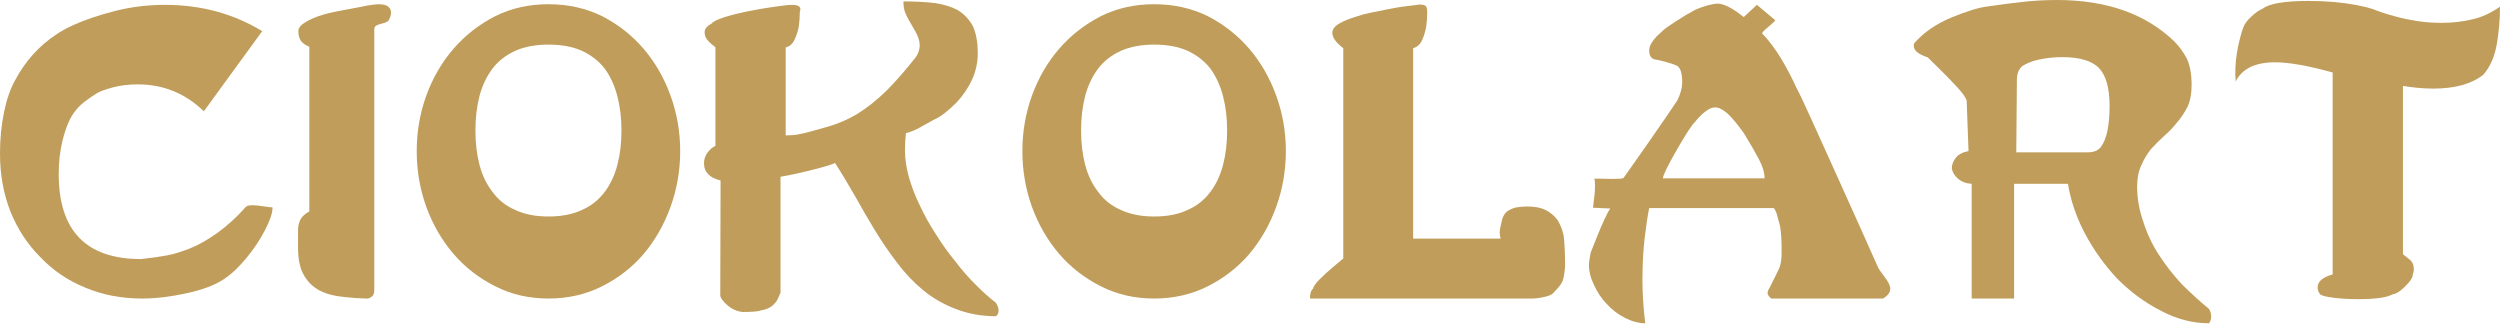
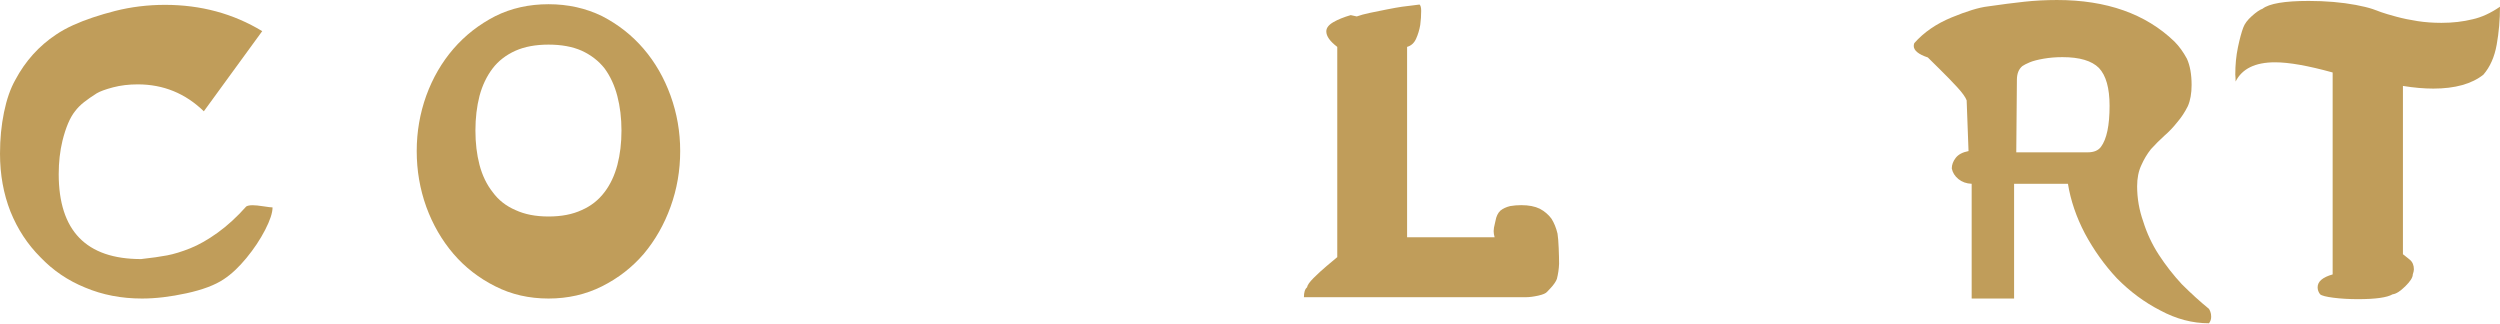
<svg xmlns="http://www.w3.org/2000/svg" width="100%" height="100%" viewBox="0 0 4000 518" version="1.1" xml:space="preserve" style="fill-rule:evenodd;clip-rule:evenodd;stroke-linejoin:round;stroke-miterlimit:2;">
  <path d="M357.921,446.838c-14.026,9.351 -33.897,16.823 -59.612,22.417c-25.715,5.594 -49.426,8.391 -71.133,8.391c-32.895,-0 -63.202,-5.845 -90.921,-17.533c-27.551,-11.188 -51.429,-27.385 -71.634,-48.591c-20.538,-20.539 -36.485,-44.834 -47.84,-72.887c-11.187,-28.387 -16.781,-59.361 -16.781,-92.924c0,-23.21 2.129,-45.21 6.387,-65.999c4.258,-20.789 10.311,-38.113 18.159,-51.972c16.03,-30.057 37.737,-54.185 65.122,-72.386c8.182,-5.511 17.241,-10.52 27.176,-15.028c9.935,-4.509 20.539,-8.642 31.81,-12.399c11.271,-3.757 23.085,-7.222 35.441,-10.394c25.715,-6.512 52.348,-9.768 79.9,-9.768c57.441,-0 109.288,14.026 155.542,42.078c-5.845,8.015 -21.666,29.723 -47.464,65.123c-25.799,35.399 -41.119,56.439 -45.962,63.118c-29.555,-28.721 -64.788,-43.081 -105.698,-43.081c-14.36,0 -27.551,1.586 -39.574,4.759c-12.022,3.173 -20.705,6.345 -26.049,9.518c-7.681,4.842 -14.402,9.518 -20.163,14.026c-5.76,4.509 -10.645,9.435 -14.652,14.778c-8.015,10.019 -14.694,25.715 -20.038,47.088c-4.007,16.531 -6.011,34.315 -6.011,53.35c0,90.67 43.916,136.005 131.747,136.005c16.698,-1.837 30.557,-3.799 41.578,-5.886c11.021,-2.087 23.419,-5.886 37.195,-11.396c13.776,-5.51 28.428,-13.859 43.957,-25.047c15.529,-11.188 30.725,-25.131 45.586,-41.829c2.17,-1.335 5.594,-2.003 10.269,-2.003c4.007,-0 9.768,0.584 17.282,1.753c7.514,1.169 12.357,1.753 14.528,1.753c-0,8.683 -3.966,20.706 -11.898,36.068c-7.931,15.362 -17.95,30.39 -30.056,45.084c-12.106,14.695 -24.17,25.966 -36.193,33.814Z" style="fill:#c09d5a;fill-rule:nonzero;" />
-   <path d="M476.894,396.493l0,-30.557c0.334,-5.343 1.628,-10.269 3.882,-14.778c2.255,-4.508 6.972,-8.85 14.152,-13.024l-0,-263.244c-7.013,-3.005 -11.689,-6.47 -14.026,-10.394c-2.338,-3.924 -3.507,-8.808 -3.507,-14.653c0,-5.176 3.757,-9.935 11.271,-14.276c7.18,-4.509 16.281,-8.433 27.301,-11.772c4.342,-1.503 11.898,-3.34 22.668,-5.511c10.77,-2.17 20.246,-3.965 28.428,-5.385c8.182,-1.419 15.195,-2.797 21.04,-4.133c9.017,-1.335 14.694,-2.003 17.032,-2.003c7.681,-0 13.024,1.294 16.03,3.882c3.005,2.588 4.508,5.719 4.508,9.393c0,4.007 -1.336,8.265 -4.007,12.774c-1.002,1.669 -3.966,3.13 -8.892,4.383c-4.926,1.252 -8.474,2.463 -10.645,3.632c-2.171,1.168 -3.256,3.339 -3.256,6.512l-0,417.533c-0,4.508 -1.461,7.848 -4.383,10.018c-2.922,2.171 -5.886,3.09 -8.892,2.756c-12.19,-0.334 -23.962,-1.169 -35.316,-2.505c-15.028,-1.336 -27.928,-4.759 -38.698,-10.269c-10.77,-5.511 -19.244,-13.776 -25.422,-24.797c-6.179,-10.687 -9.268,-25.214 -9.268,-43.582Z" style="fill:#c09d5a;fill-rule:nonzero;" />
  <path d="M666.75,241.703c0,-30.724 5.093,-60.279 15.279,-88.666c10.353,-28.387 24.838,-53.35 43.456,-74.89c18.619,-21.541 40.952,-38.99 67.001,-52.349c25.548,-12.69 53.934,-19.035 85.16,-19.035c31.058,-0 59.611,6.345 85.66,19.035c25.882,13.359 48.049,30.808 66.5,52.349c18.451,21.54 32.811,46.503 43.081,74.89c10.269,28.387 15.404,57.942 15.404,88.666c-0,31.058 -5.135,60.781 -15.404,89.167c-10.27,28.387 -24.588,53.517 -42.956,75.392c-18.535,21.54 -40.785,38.823 -66.75,51.847c-25.965,13.024 -54.477,19.537 -85.535,19.537c-31.226,-0 -59.612,-6.513 -85.16,-19.537c-26.049,-13.024 -48.341,-30.307 -66.875,-51.847c-18.702,-21.875 -33.229,-47.005 -43.582,-75.392c-10.186,-28.386 -15.279,-58.109 -15.279,-89.167Zm93.926,-32.811c0,19.87 2.171,38.155 6.512,54.853c4.509,17.031 11.522,31.559 21.04,43.581c9.184,12.691 21.373,22.292 36.568,28.804c14.695,6.846 32.311,10.269 52.85,10.269c20.705,0 38.405,-3.423 53.099,-10.269c14.861,-6.512 27.051,-16.113 36.569,-28.804c9.184,-12.022 16.03,-26.55 20.538,-43.581c4.342,-16.698 6.512,-34.983 6.512,-54.853c0,-19.871 -2.212,-38.28 -6.637,-55.229c-4.425,-16.948 -11.229,-31.684 -20.413,-44.208c-9.518,-12.022 -21.708,-21.457 -36.569,-28.303c-14.694,-6.512 -32.394,-9.768 -53.099,-9.768c-20.539,-0 -38.155,3.256 -52.85,9.768c-15.195,6.846 -27.384,16.281 -36.568,28.303c-9.518,12.524 -16.531,27.218 -21.04,44.083c-4.341,17.032 -6.512,35.483 -6.512,55.354Z" style="fill:#c09d5a;fill-rule:nonzero;" />
-   <path d="M1463.75,48.842c-8.349,-14.027 -13.275,-23.127 -14.778,-27.302c-2.338,-4.675 -3.507,-11.104 -3.507,-19.286c18.034,0 34.398,0.835 49.092,2.505c14.695,2.004 27.218,5.761 37.571,11.271c10.185,6.178 18.201,14.527 24.045,25.047c5.51,11.355 8.265,26.216 8.265,44.584c0,14.36 -3.089,28.386 -9.267,42.079c-6.512,13.692 -14.861,25.881 -25.047,36.568c-5.844,5.844 -11.73,11.146 -17.658,15.905c-5.928,4.759 -12.231,8.641 -18.911,11.647c-3.005,1.503 -7.722,4.132 -14.151,7.89c-6.429,3.757 -12.064,6.72 -16.907,8.891c-4.842,2.171 -9.184,3.59 -13.024,4.258c-1.002,8.516 -1.503,17.784 -1.503,27.802c-0,13.693 2.129,28.053 6.387,43.081c4.258,15.028 10.144,30.223 17.658,45.586c7.18,15.362 15.696,30.557 25.548,45.585c9.685,15.529 19.954,29.889 30.808,43.081c10.686,14.026 21.624,26.55 32.811,37.57c12.023,12.023 22.793,21.624 32.311,28.804c0.668,1.002 1.544,2.672 2.63,5.01c1.085,2.337 1.628,4.926 1.628,7.764c-0,3.841 -1.42,6.763 -4.258,8.767c-23.21,-0 -44.751,-3.924 -64.621,-11.772c-19.036,-7.181 -36.277,-17.116 -51.722,-29.806c-15.446,-12.691 -29.264,-27.218 -41.453,-43.582c-12.691,-16.531 -24.546,-33.813 -35.567,-51.847c-10.853,-17.867 -21.29,-35.817 -31.308,-53.851c-13.025,-22.709 -23.962,-40.827 -32.812,-54.352c-4.341,2.338 -16.239,5.969 -35.692,10.895c-19.453,4.926 -36.61,8.642 -51.471,11.146l-0,185.598c-1.002,2.338 -2.463,5.594 -4.384,9.769c-1.92,4.174 -5.009,7.973 -9.267,11.396c-4.258,3.423 -10.144,5.802 -17.658,7.138c-4.509,1.67 -14.444,2.505 -29.806,2.505c-9.351,-1.336 -17.408,-5.009 -24.17,-11.021c-6.763,-6.011 -10.478,-11.02 -11.146,-15.028l0.501,-184.346c-17.7,-4.341 -26.55,-13.525 -26.55,-27.551c-0,-6.846 2.129,-12.858 6.387,-18.034c4.258,-5.176 8.224,-8.432 11.897,-9.768l0,-157.546c0,-0.334 -1.628,-1.753 -4.884,-4.258c-3.256,-2.504 -6.136,-5.385 -8.641,-8.641c-2.505,-3.256 -3.757,-7.138 -3.757,-11.647c-0,-5.176 3.757,-9.768 11.271,-13.776c2.839,-3.339 9.727,-6.72 20.664,-10.144c10.937,-3.423 22.959,-6.47 36.067,-9.142c13.108,-2.671 27.135,-5.093 42.079,-7.263c14.945,-2.171 24.922,-3.256 29.931,-3.256c8.85,-0 13.275,2.421 13.275,7.263c0,0.334 -0.334,1.837 -1.002,4.509c0,7.681 -0.501,15.028 -1.502,22.041c-1.336,7.848 -3.591,15.028 -6.763,21.54c-3.006,6.847 -7.765,11.105 -14.277,12.774l0,140.764c7.681,0 14.611,-0.584 20.789,-1.753c6.178,-1.169 12.691,-2.713 19.537,-4.634c6.846,-1.92 14.109,-3.966 21.791,-6.136c18.033,-4.676 35.316,-11.856 51.847,-21.541c16.03,-9.851 31.726,-22.291 47.088,-37.32c15.028,-15.028 30.724,-32.978 47.088,-53.851c4.175,-6.011 6.262,-12.356 6.262,-19.035c0,-7.013 -2.588,-14.861 -7.764,-23.544Z" style="fill:#c09d5a;fill-rule:nonzero;" />
-   <path d="M1635.82,241.703c0,-30.724 5.093,-60.279 15.279,-88.666c10.353,-28.387 24.838,-53.35 43.456,-74.89c18.619,-21.541 40.952,-38.99 67.001,-52.349c25.548,-12.69 53.934,-19.035 85.16,-19.035c31.058,-0 59.611,6.345 85.66,19.035c25.882,13.359 48.049,30.808 66.5,52.349c18.451,21.54 32.811,46.503 43.081,74.89c10.269,28.387 15.404,57.942 15.404,88.666c-0,31.058 -5.135,60.781 -15.404,89.167c-10.27,28.387 -24.588,53.517 -42.956,75.392c-18.535,21.54 -40.785,38.823 -66.75,51.847c-25.965,13.024 -54.477,19.537 -85.535,19.537c-31.226,-0 -59.612,-6.513 -85.16,-19.537c-26.049,-13.024 -48.341,-30.307 -66.875,-51.847c-18.702,-21.875 -33.229,-47.005 -43.582,-75.392c-10.186,-28.386 -15.279,-58.109 -15.279,-89.167Zm93.926,-32.811c0,19.87 2.171,38.155 6.512,54.853c4.509,17.031 11.522,31.559 21.04,43.581c9.184,12.691 21.373,22.292 36.568,28.804c14.695,6.846 32.311,10.269 52.85,10.269c20.705,0 38.405,-3.423 53.099,-10.269c14.861,-6.512 27.051,-16.113 36.569,-28.804c9.184,-12.022 16.03,-26.55 20.538,-43.581c4.342,-16.698 6.512,-34.983 6.512,-54.853c0,-19.871 -2.212,-38.28 -6.637,-55.229c-4.425,-16.948 -11.229,-31.684 -20.413,-44.208c-9.518,-12.022 -21.708,-21.457 -36.569,-28.303c-14.694,-6.512 -32.394,-9.768 -53.099,-9.768c-20.539,-0 -38.155,3.256 -52.85,9.768c-15.195,6.846 -27.384,16.281 -36.568,28.303c-9.518,12.524 -16.531,27.218 -21.04,44.083c-4.341,17.032 -6.512,35.483 -6.512,55.354Z" style="fill:#c09d5a;fill-rule:nonzero;" />
-   <path d="M2170.82,26.299c5.511,-2.003 12.399,-3.882 20.664,-5.635c8.266,-1.754 17.533,-3.632 27.802,-5.636c10.269,-2.004 18.243,-3.423 23.92,-4.258c8.85,-1.169 14.945,-1.92 18.284,-2.254c3.34,-0.334 6.596,-0.751 9.769,-1.252c4.675,-0 7.889,0.709 9.643,2.129c1.753,1.419 2.63,4.8 2.63,10.144c-0,7.514 -0.501,15.028 -1.503,22.542c-1.336,7.848 -3.549,15.195 -6.638,22.041c-3.089,6.846 -7.889,11.188 -14.402,13.025l0,304.571l140.013,-0c-1.002,-3.507 -1.503,-6.763 -1.503,-9.769c0,-1.502 0.167,-3.339 0.501,-5.51c0.334,-2.171 0.835,-4.467 1.503,-6.888c0.668,-2.421 1.002,-3.882 1.002,-4.383c1.169,-6.846 3.757,-12.19 7.764,-16.03c4.175,-3.34 9.351,-5.761 15.529,-7.264c5.678,-1.002 11.605,-1.503 17.784,-1.503c12.022,0 21.958,1.921 29.806,5.761c7.514,4.008 13.692,9.268 18.534,15.78c4.342,6.846 7.598,14.861 9.769,24.045c0.835,5.343 1.461,13.024 1.878,23.043c0.418,10.019 0.626,18.451 0.626,25.298c-0.334,8.182 -1.502,16.197 -3.506,24.045c-0.668,2.003 -1.962,4.383 -3.882,7.138c-1.921,2.755 -3.883,5.176 -5.887,7.264c-2.003,2.087 -3.924,4.132 -5.76,6.136c-2.004,2.505 -6.805,4.592 -14.402,6.262c-7.598,1.67 -14.235,2.505 -19.913,2.505l-354.915,-0c-0,-7.848 1.67,-13.108 5.009,-15.78c0.501,-3.507 3.966,-8.474 10.395,-14.903c6.428,-6.429 13.442,-12.857 21.039,-19.286c7.598,-6.429 13.233,-11.146 16.907,-14.152l-0,-336.38c-11.689,-8.85 -17.533,-17.116 -17.533,-24.797c0,-5.51 3.757,-10.436 11.271,-14.778c7.18,-4.174 16.448,-7.931 27.802,-11.271Z" style="fill:#c09d5a;fill-rule:nonzero;" />
-   <path d="M2760.18,178.585c-5.844,-4.509 -11.104,-6.763 -15.779,-6.763c-5.177,0 -10.52,2.254 -16.03,6.763c-5.845,4.508 -11.438,10.186 -16.782,17.032c-4.842,4.508 -14.527,19.411 -29.054,44.709c-14.527,25.297 -21.791,40.283 -21.791,44.959l162.555,-0c-0,-9.017 -3.089,-19.328 -9.268,-30.933c-6.178,-11.605 -13.024,-23.502 -20.538,-35.692c-3.006,-5.51 -8.307,-12.899 -15.905,-22.167c-7.598,-9.267 -13.4,-15.236 -17.408,-17.908Zm-113.212,-83.657c-5.51,-1.67 -8.265,-6.429 -8.265,-14.277c-0,-4.007 1.335,-8.098 4.007,-12.273c2.672,-4.174 5.427,-7.681 8.266,-10.52c2.838,-2.838 6.261,-6.011 10.269,-9.517c2.171,-2.171 8.975,-6.972 20.413,-14.402c11.438,-7.431 19.996,-12.566 25.673,-15.404c3.841,-2.672 10.436,-5.469 19.787,-8.391c9.351,-2.922 16.782,-4.383 22.292,-4.383c10.186,0.835 23.711,8.015 40.576,21.54l21.04,-19.536l29.305,24.546c-0,1.001 -3.507,4.425 -10.52,10.269c-7.013,5.844 -10.52,9.434 -10.52,10.77c11.188,11.689 21.457,25.339 30.808,40.952c9.351,15.612 17.533,31.267 24.546,46.963c3.674,6.512 11.355,22.667 23.043,48.466c11.689,25.798 23.461,51.805 35.316,78.021c11.856,26.216 26.383,58.443 43.582,96.681c17.199,38.239 26.466,59.028 27.802,62.367c1.002,2.672 4.592,8.015 10.77,16.03c6.179,8.015 9.268,14.361 9.268,19.036c-0,6.011 -3.924,11.271 -11.772,15.78l-178.585,-0c-4.008,-3.173 -6.011,-6.262 -6.011,-9.268c-0,-1.837 1.502,-5.26 4.508,-10.269c1.169,-2.505 3.632,-7.472 7.389,-14.903c3.757,-7.431 6.22,-12.565 7.389,-15.404c2.17,-5.677 3.256,-14.026 3.256,-25.047c-0,-19.87 -0.919,-33.897 -2.755,-42.079c-0.668,-2.003 -1.587,-5.385 -2.755,-10.144c-1.169,-4.759 -2.213,-8.349 -3.131,-10.77c-0.919,-2.421 -2.213,-4.717 -3.883,-6.888l-199.373,0c-2.338,11.355 -4.718,27.093 -7.139,47.214c-2.421,20.121 -3.632,42.872 -3.632,68.253c0,22.041 1.503,45.001 4.509,68.879c-10.52,-0 -21.457,-2.922 -32.812,-8.767c-10.853,-5.51 -20.455,-12.857 -28.804,-22.041c-8.516,-8.85 -15.278,-18.952 -20.288,-30.307c-5.51,-11.02 -8.265,-21.958 -8.265,-32.811c0.167,-2.171 0.375,-4.217 0.626,-6.137c0.25,-1.92 0.459,-3.465 0.626,-4.634c0.167,-1.168 1.419,-7.096 1.753,-8.766c2.672,-6.679 5.928,-14.861 9.769,-24.546c3.84,-9.685 7.848,-19.077 12.022,-28.178c4.175,-9.1 7.347,-14.903 9.518,-17.407l-27.802,-1.253c-0,-1.002 0.543,-5.468 1.628,-13.4c1.085,-7.931 1.628,-15.07 1.628,-21.415c0,-5.51 -0.334,-9.434 -1.002,-11.772c2.505,-0 6.262,0.042 11.271,0.125c5.01,0.084 10.604,0.209 16.782,0.376c10.686,-0 16.865,-0.501 18.535,-1.503c2.838,-4.008 8.14,-11.522 15.904,-22.542c7.765,-11.021 16.114,-22.918 25.047,-35.692c8.934,-12.774 18.493,-26.592 28.679,-41.453c10.186,-14.861 15.696,-23.043 16.531,-24.546c5.176,-10.52 7.765,-20.038 7.765,-28.554c-0,-14.527 -2.756,-23.46 -8.266,-26.8c-2.505,-1.336 -7.973,-3.214 -16.406,-5.635c-8.432,-2.422 -15.07,-3.966 -19.912,-4.634Z" style="fill:#c09d5a;fill-rule:nonzero;" />
+   <path d="M2170.82,26.299c5.511,-2.003 12.399,-3.882 20.664,-5.635c8.266,-1.754 17.533,-3.632 27.802,-5.636c10.269,-2.004 18.243,-3.423 23.92,-4.258c8.85,-1.169 14.945,-1.92 18.284,-2.254c3.34,-0.334 6.596,-0.751 9.769,-1.252c1.753,1.419 2.63,4.8 2.63,10.144c-0,7.514 -0.501,15.028 -1.503,22.542c-1.336,7.848 -3.549,15.195 -6.638,22.041c-3.089,6.846 -7.889,11.188 -14.402,13.025l0,304.571l140.013,-0c-1.002,-3.507 -1.503,-6.763 -1.503,-9.769c0,-1.502 0.167,-3.339 0.501,-5.51c0.334,-2.171 0.835,-4.467 1.503,-6.888c0.668,-2.421 1.002,-3.882 1.002,-4.383c1.169,-6.846 3.757,-12.19 7.764,-16.03c4.175,-3.34 9.351,-5.761 15.529,-7.264c5.678,-1.002 11.605,-1.503 17.784,-1.503c12.022,0 21.958,1.921 29.806,5.761c7.514,4.008 13.692,9.268 18.534,15.78c4.342,6.846 7.598,14.861 9.769,24.045c0.835,5.343 1.461,13.024 1.878,23.043c0.418,10.019 0.626,18.451 0.626,25.298c-0.334,8.182 -1.502,16.197 -3.506,24.045c-0.668,2.003 -1.962,4.383 -3.882,7.138c-1.921,2.755 -3.883,5.176 -5.887,7.264c-2.003,2.087 -3.924,4.132 -5.76,6.136c-2.004,2.505 -6.805,4.592 -14.402,6.262c-7.598,1.67 -14.235,2.505 -19.913,2.505l-354.915,-0c-0,-7.848 1.67,-13.108 5.009,-15.78c0.501,-3.507 3.966,-8.474 10.395,-14.903c6.428,-6.429 13.442,-12.857 21.039,-19.286c7.598,-6.429 13.233,-11.146 16.907,-14.152l-0,-336.38c-11.689,-8.85 -17.533,-17.116 -17.533,-24.797c0,-5.51 3.757,-10.436 11.271,-14.778c7.18,-4.174 16.448,-7.931 27.802,-11.271Z" style="fill:#c09d5a;fill-rule:nonzero;" />
  <path d="M3361.55,234.941c9.184,-12.357 13.776,-34.231 13.776,-65.624c-0,-28.386 -5.678,-48.591 -17.032,-60.613c-11.522,-11.522 -30.975,-17.283 -58.36,-17.283c-10.686,0 -20.789,0.835 -30.306,2.505c-9.518,1.67 -16.865,3.59 -22.042,5.761c-5.176,2.171 -9.1,4.174 -11.772,6.011c-5.844,4.843 -8.766,12.19 -8.766,22.042l-1.002,115.967l114.464,-0c9.685,-0 16.698,-2.922 21.04,-8.766Zm-211.897,6.762l-3.006,-81.152c-1.837,-5.009 -6.721,-11.856 -14.653,-20.538c-7.931,-8.683 -17.407,-18.452 -28.428,-29.305c-11.02,-10.854 -17.366,-17.116 -19.035,-18.786c-15.029,-5.009 -22.543,-11.187 -22.543,-18.534c0,-1.169 0.125,-2.129 0.376,-2.881c0.25,-0.751 0.459,-1.294 0.626,-1.628c15.195,-17.199 35.024,-30.849 59.487,-40.952c24.462,-10.102 43.79,-15.988 57.983,-17.658c21.875,-3.172 41.328,-5.677 58.36,-7.514c17.032,-1.837 34.481,-2.755 52.348,-2.755c79.315,-0 141.933,22.125 187.852,66.374c7.514,7.515 14.193,16.698 20.038,27.552c5.009,11.021 7.514,25.047 7.514,42.079c-0,13.358 -2.004,24.63 -6.011,33.813c-4.843,9.685 -10.52,18.285 -17.032,25.799c-6.179,7.848 -13.025,15.028 -20.539,21.54c-7.514,6.846 -14.694,14.026 -21.54,21.541c-6.179,7.848 -11.271,16.364 -15.279,25.547c-4.508,9.518 -6.763,20.789 -6.763,33.814c0,19.203 3.257,37.988 9.769,56.356c5.844,18.868 14.193,36.652 25.047,53.35c11.02,16.865 23.21,32.477 36.568,46.837c14.694,14.695 29.222,27.886 43.582,39.575c0.668,1.001 1.419,2.588 2.254,4.759c0.835,2.17 1.253,4.842 1.253,8.015c-0,3.84 -1.169,7.263 -3.507,10.269c-26.55,-0 -52.515,-6.846 -77.896,-20.539c-25.381,-13.024 -48.508,-30.14 -69.38,-51.346c-19.871,-21.206 -36.986,-45.168 -51.346,-71.885c-13.693,-26.216 -22.71,-52.682 -27.051,-79.399l-86.162,0l0,183.595l-67.877,-0l-0,-183.595c-8.349,-0.334 -15.404,-2.838 -21.165,-7.514c-5.76,-4.675 -9.309,-10.352 -10.645,-17.032c0,-5.844 2.088,-11.48 6.262,-16.906c4.175,-5.427 11.021,-9.059 20.539,-10.896Z" style="fill:#c09d5a;fill-rule:nonzero;" />
  <path d="M3828.18,470.883c-8.85,5.176 -27.301,7.764 -55.354,7.764c-14.36,0 -27.426,-0.751 -39.198,-2.254c-11.773,-1.503 -18.911,-3.339 -21.416,-5.51c-2.671,-3.34 -4.007,-7.097 -4.007,-11.271c-0,-9.184 8.015,-16.03 24.045,-20.539l-0,-323.106c-39.24,-10.853 -69.965,-16.28 -92.173,-16.28c-31.726,-0 -52.765,10.269 -63.118,30.808c-0,-2.505 -0.042,-4.509 -0.125,-6.012c-0.084,-1.502 -0.209,-3.172 -0.376,-5.009c-0,-15.696 1.419,-30.307 4.258,-43.832c2.838,-13.526 5.677,-24.045 8.516,-31.559c2.171,-6.012 6.762,-12.148 13.776,-18.41c7.013,-6.262 12.69,-10.144 17.032,-11.647c10.686,-8.349 35.316,-12.523 73.888,-12.523c13.692,-0 26.884,0.543 39.574,1.628c12.691,1.085 24.588,2.672 35.692,4.759c11.104,2.087 20.163,4.3 27.176,6.637c4.008,1.503 8.558,3.173 13.651,5.01c5.093,1.836 13.066,4.216 23.92,7.138c10.853,2.922 22.291,5.302 34.314,7.138c12.023,1.837 24.713,2.756 38.071,2.756c17.867,-0 34.565,-1.921 50.094,-5.761c14.194,-3.173 28.721,-9.852 43.582,-20.038c0,20.706 -1.753,40.91 -5.26,60.614c-3.506,19.703 -10.603,35.734 -21.29,48.09c-18.702,14.861 -45.418,22.292 -80.15,22.292c-14.861,-0 -31.058,-1.42 -48.591,-4.258l-0,269.255c3.172,2.337 6.888,5.301 11.146,8.891c4.258,3.59 6.387,8.725 6.387,15.404c-0,1.837 -0.585,4.509 -1.754,8.015c0,4.843 -4.049,11.23 -12.147,19.161c-8.099,7.932 -14.82,12.148 -20.163,12.649Z" style="fill:#c09d5a;fill-rule:nonzero;" />
</svg>